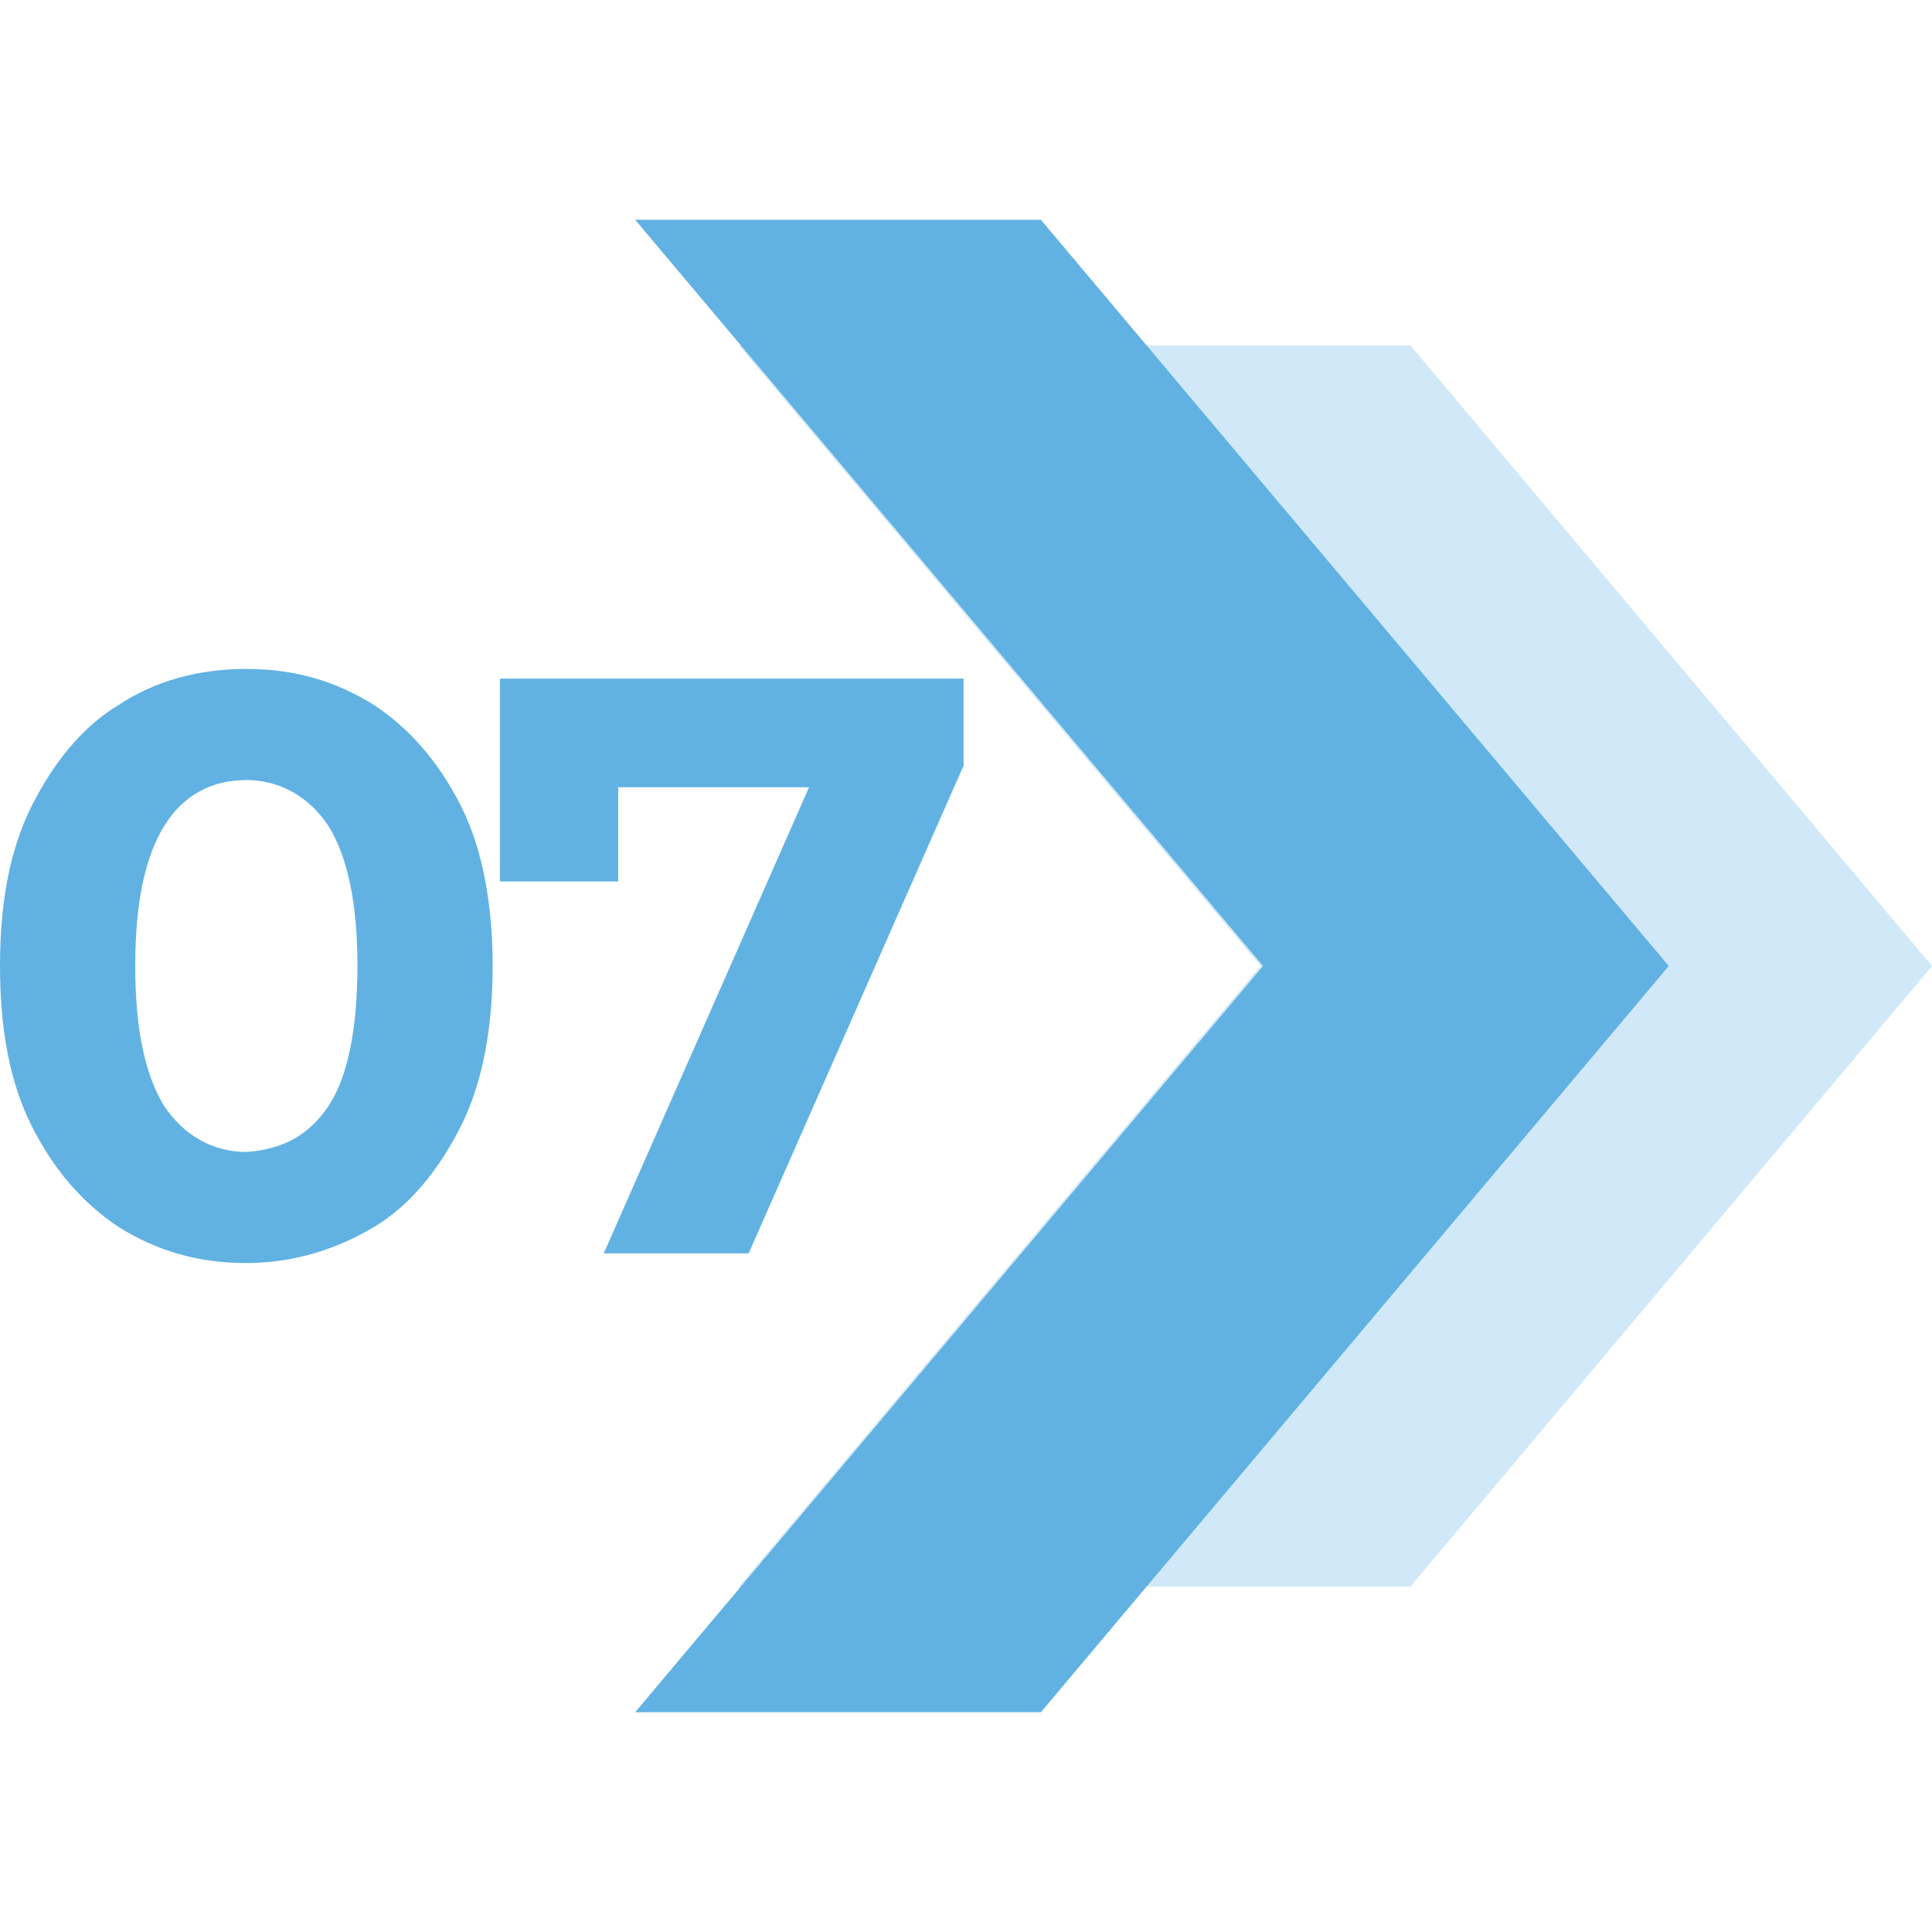
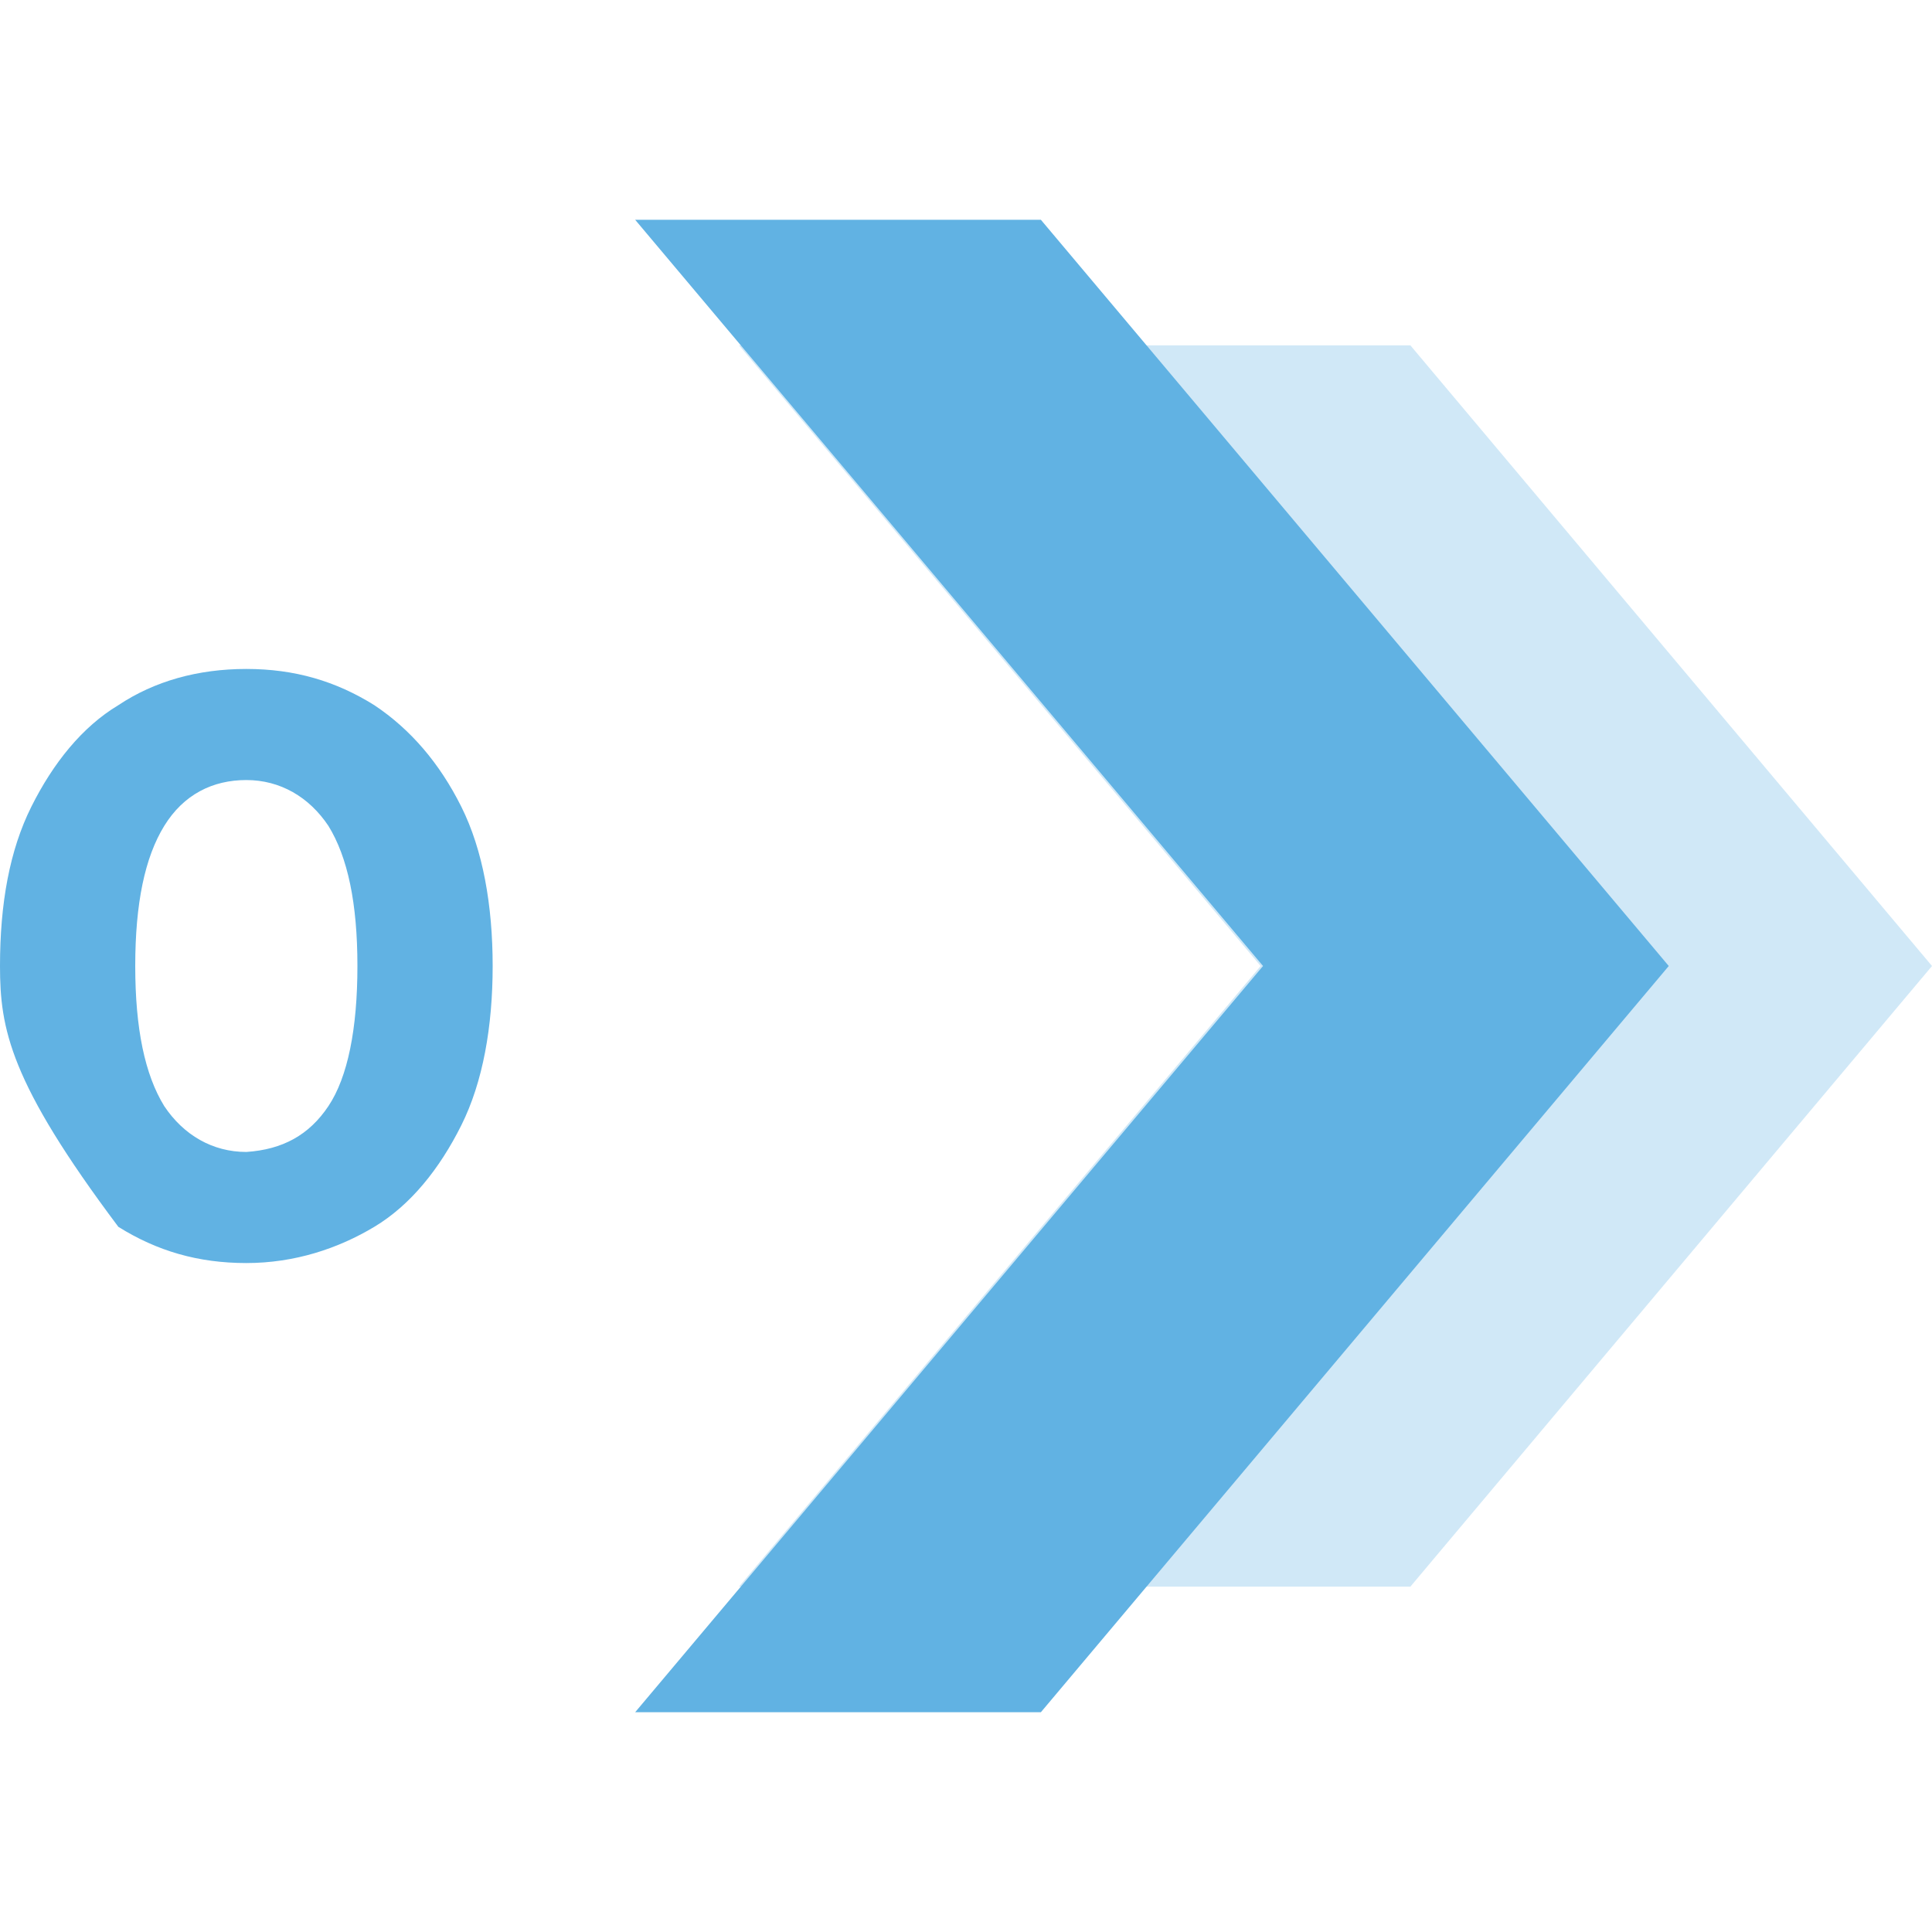
<svg xmlns="http://www.w3.org/2000/svg" version="1.1" id="Capa_1" x="0px" y="0px" viewBox="0 0 80 80" style="enable-background:new 0 0 80 80;" xml:space="preserve">
  <style type="text/css">
	.st0{opacity:0.3;fill:#61B2E3;}
	.st1{fill:#61B2E3;}
</style>
  <g>
    <polygon class="st0" points="80,40 58.4,65.7 30.6,65.7 52.2,40 30.6,14.3 58.4,14.3  " />
    <polygon class="st1" points="69.1,40 43.1,70.9 26.3,70.9 52.3,40 26.3,9.1 43.1,9.1  " />
  </g>
  <g>
-     <path class="st1" d="M4.9,50.8c-1.5-1-2.7-2.4-3.6-4.2C0.4,44.8,0,42.6,0,40s0.4-4.8,1.3-6.6c0.9-1.8,2.1-3.3,3.6-4.2   c1.5-1,3.3-1.5,5.3-1.5s3.7,0.5,5.3,1.5c1.5,1,2.7,2.4,3.6,4.2s1.3,4.1,1.3,6.6s-0.4,4.8-1.3,6.6c-0.9,1.8-2.1,3.3-3.6,4.2   s-3.3,1.5-5.3,1.5S6.5,51.8,4.9,50.8z M13.6,45.8c0.8-1.2,1.2-3.2,1.2-5.8c0-2.6-0.4-4.5-1.2-5.8c-0.8-1.2-2-1.9-3.4-1.9   c-1.4,0-2.6,0.6-3.4,1.9C6,35.5,5.6,37.4,5.6,40c0,2.6,0.4,4.5,1.2,5.8c0.8,1.2,2,1.9,3.4,1.9C11.7,47.6,12.8,47,13.6,45.8z" />
-     <path class="st1" d="M39.9,28.1v3.6L31,51.9h-6l8.5-19.3h-7.9v3.9h-4.9v-8.4H39.9z" />
+     <path class="st1" d="M4.9,50.8C0.4,44.8,0,42.6,0,40s0.4-4.8,1.3-6.6c0.9-1.8,2.1-3.3,3.6-4.2   c1.5-1,3.3-1.5,5.3-1.5s3.7,0.5,5.3,1.5c1.5,1,2.7,2.4,3.6,4.2s1.3,4.1,1.3,6.6s-0.4,4.8-1.3,6.6c-0.9,1.8-2.1,3.3-3.6,4.2   s-3.3,1.5-5.3,1.5S6.5,51.8,4.9,50.8z M13.6,45.8c0.8-1.2,1.2-3.2,1.2-5.8c0-2.6-0.4-4.5-1.2-5.8c-0.8-1.2-2-1.9-3.4-1.9   c-1.4,0-2.6,0.6-3.4,1.9C6,35.5,5.6,37.4,5.6,40c0,2.6,0.4,4.5,1.2,5.8c0.8,1.2,2,1.9,3.4,1.9C11.7,47.6,12.8,47,13.6,45.8z" />
  </g>
</svg>